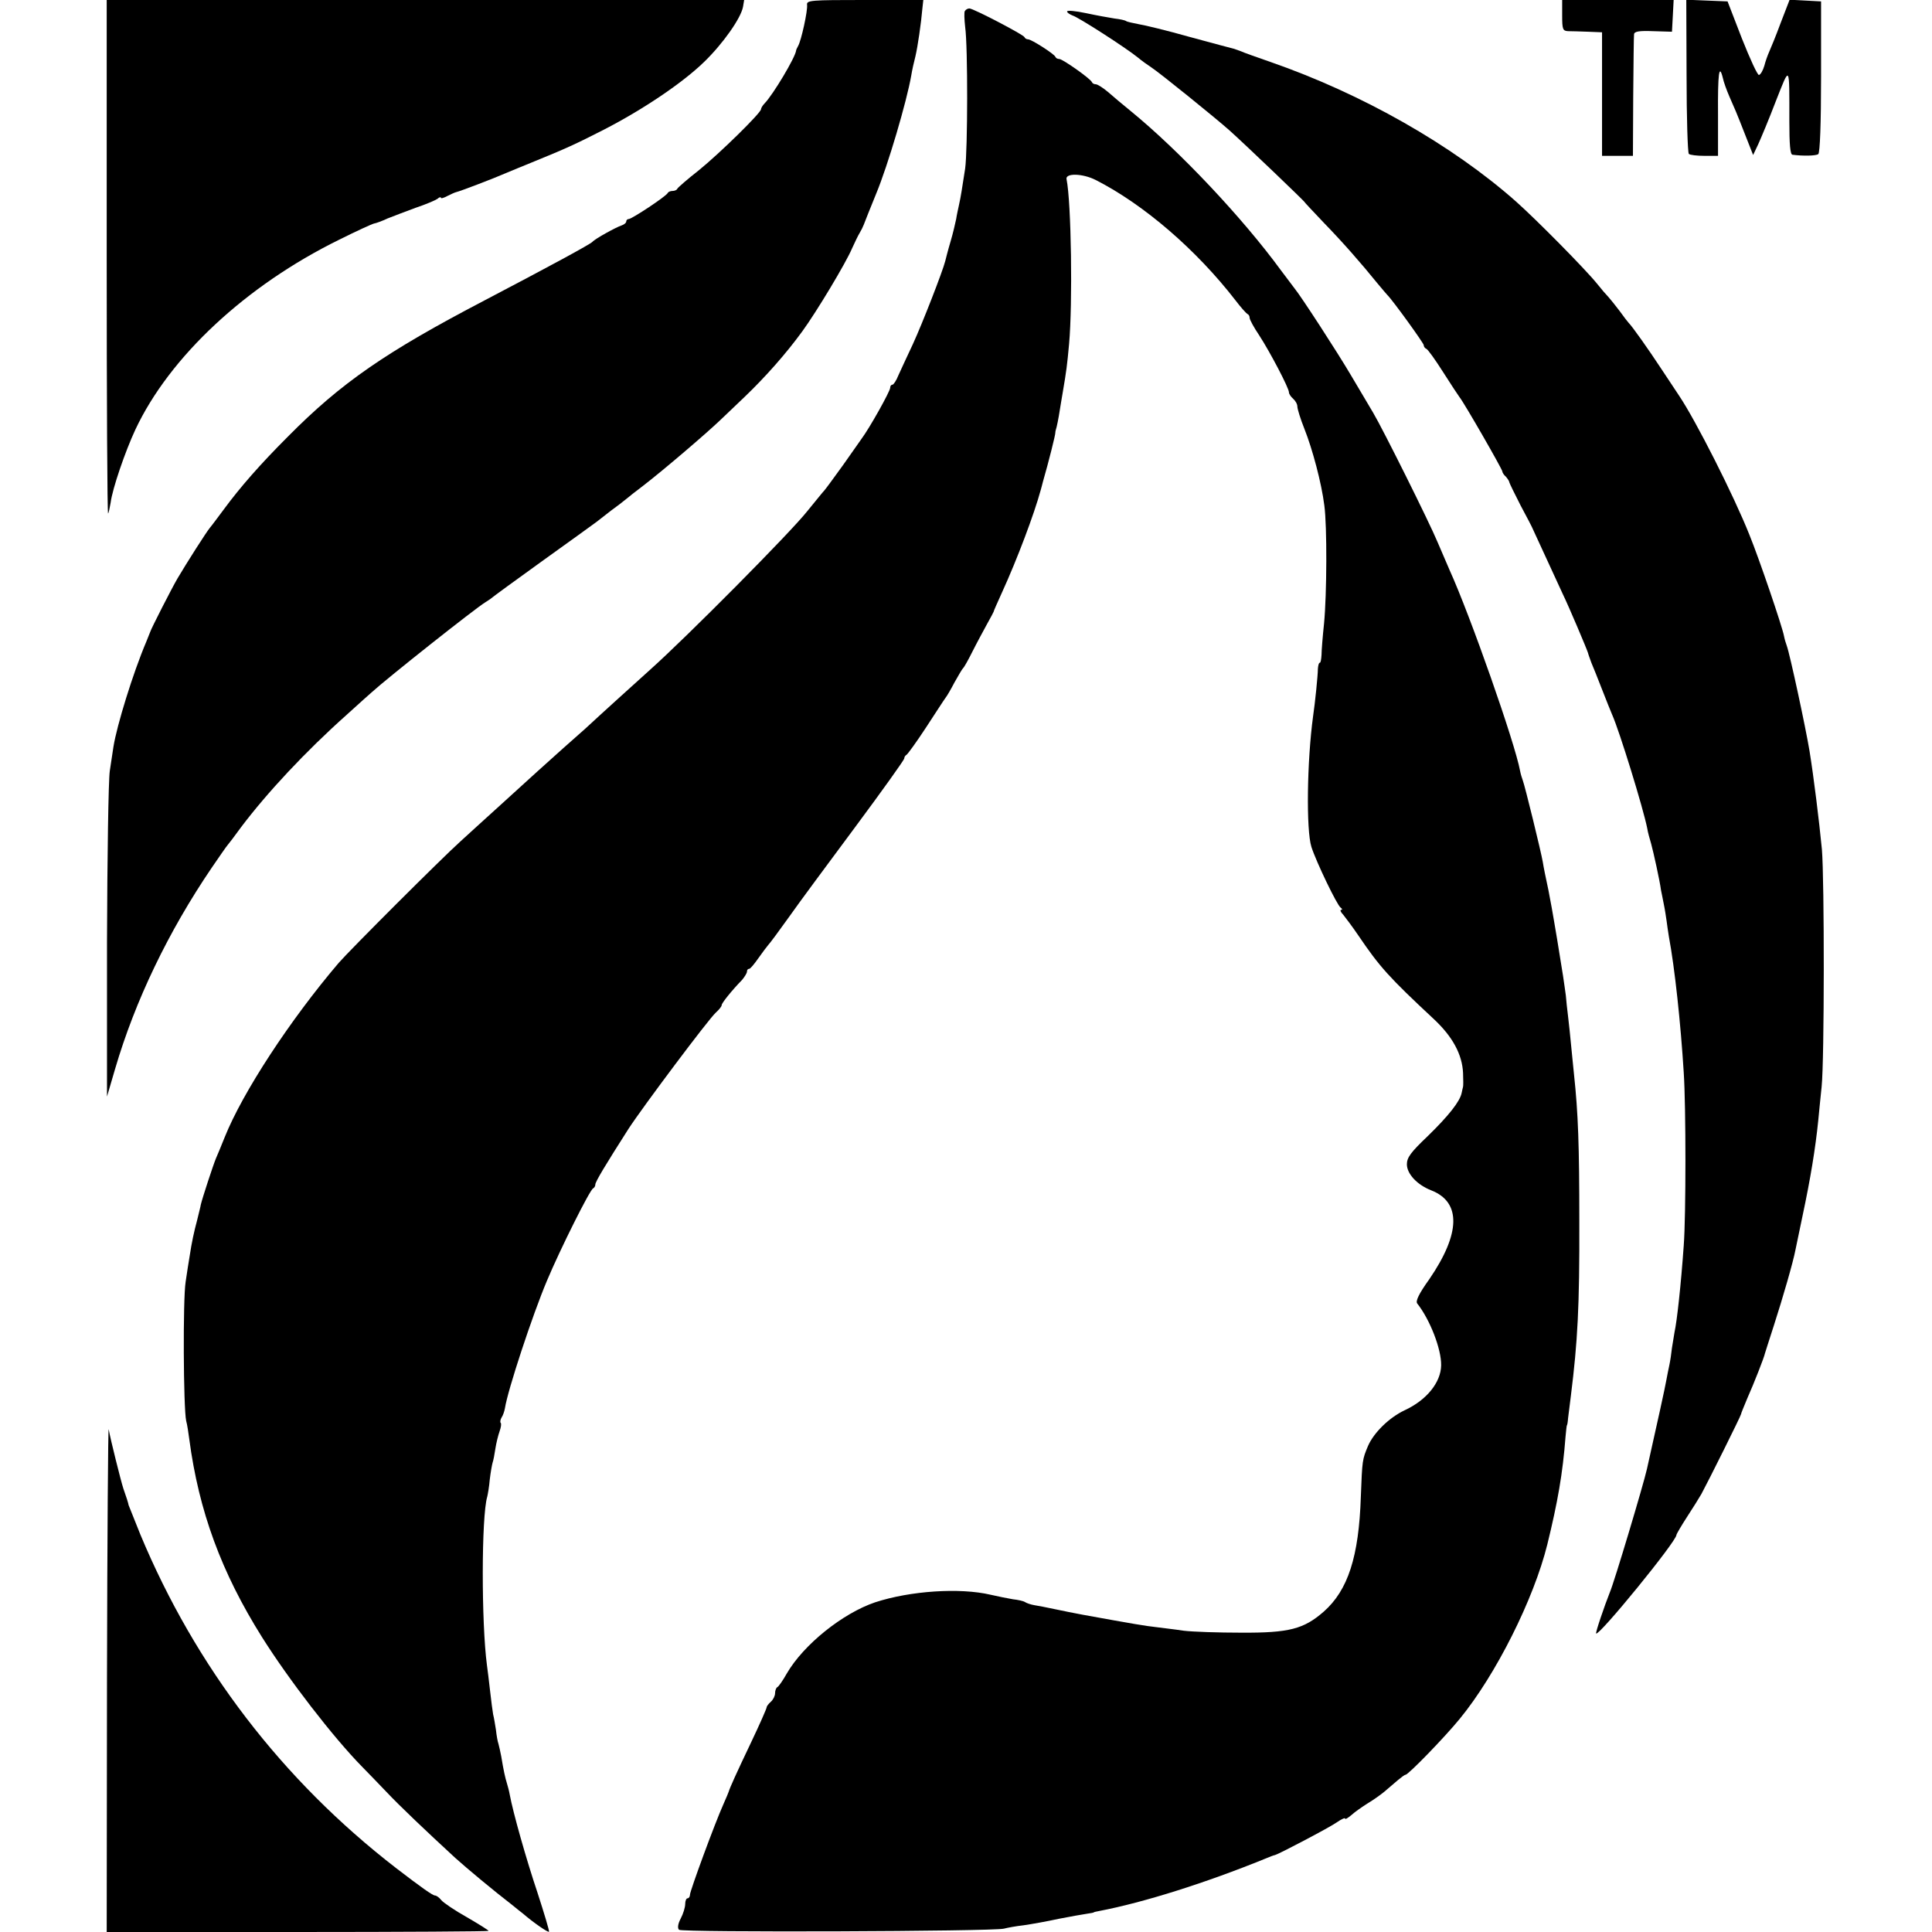
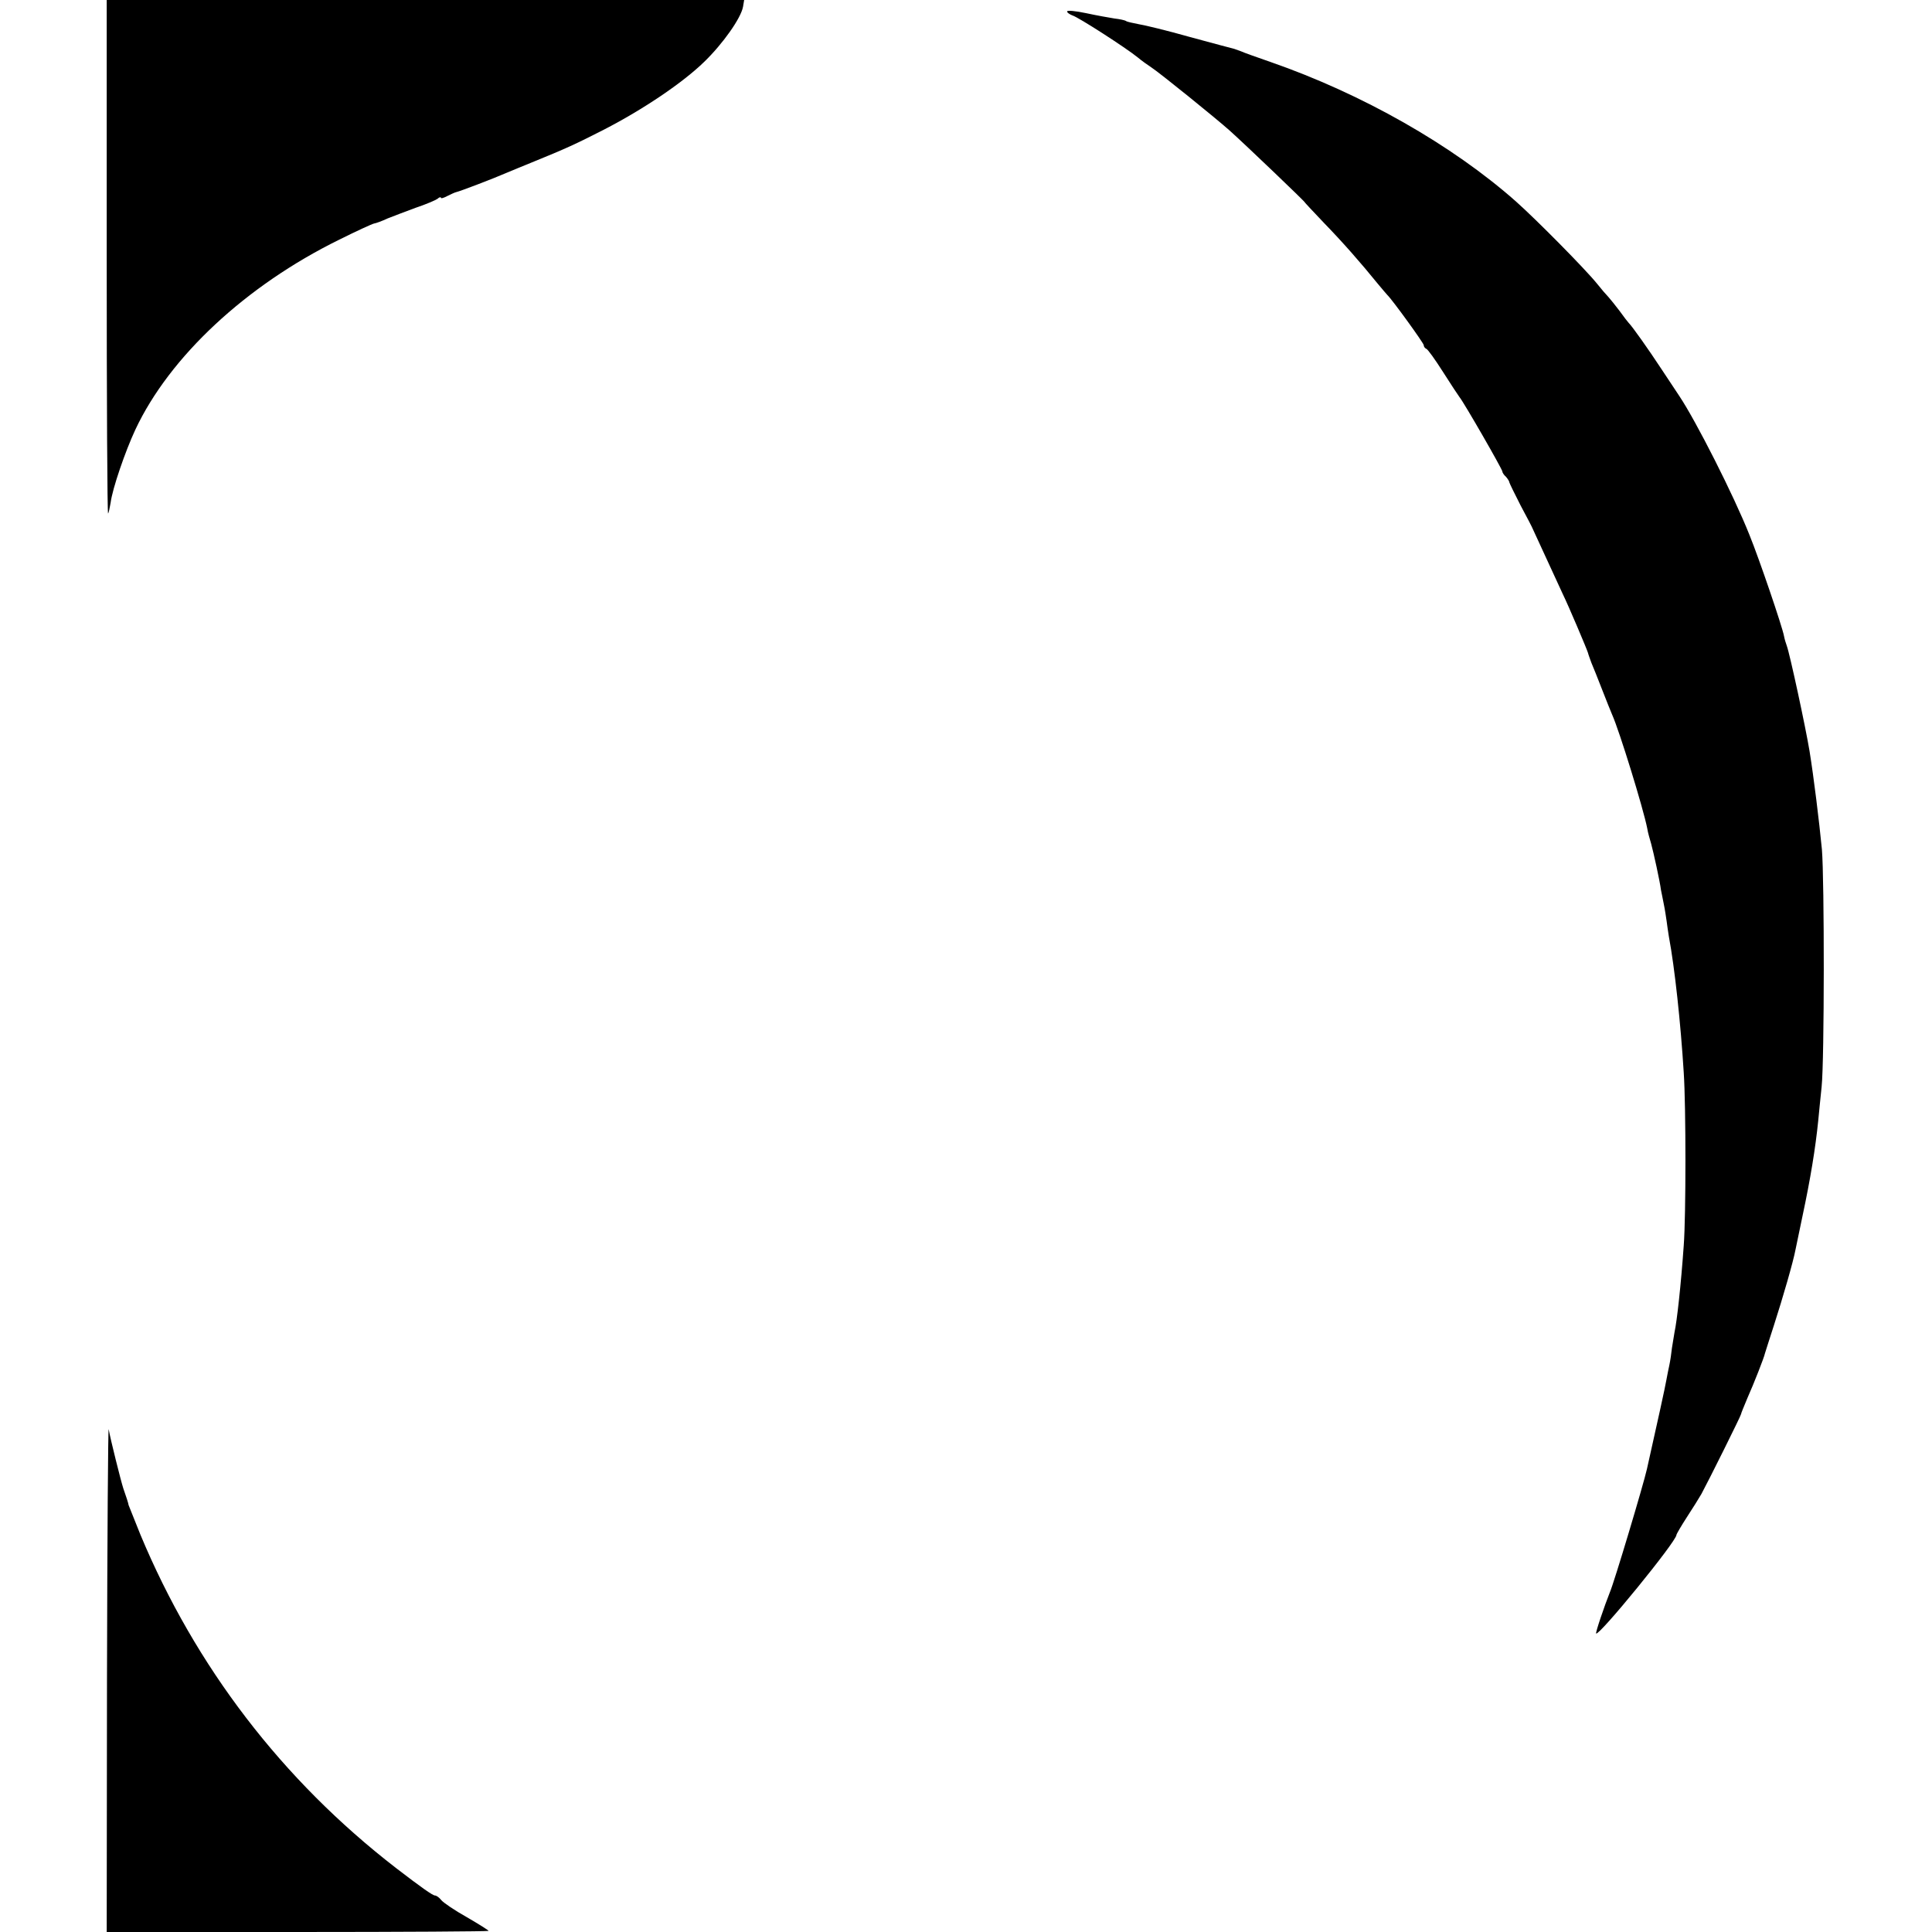
<svg xmlns="http://www.w3.org/2000/svg" version="1.0" width="688pt" height="688pt" viewBox="0 0 688 688" preserveAspectRatio="xMidYMid meet">
  <g transform="translate(0,688) scale(0.1,-0.1)" fill="#000000" stroke="none">
    <path d="M380 5963 c0 -504 2 -914 5 -912 2 3 6 21 9 39 6 49 52 183 88 260 122 260 394 513 725 676 62 31 119 57 125 58 7 1 29 9 48 18 20 8 65 25 100 38 36 12 71 27 78 32 6 6 12 7 12 4 0 -4 10 -1 23 6 12 6 27 13 32 14 11 2 132 48 180 69 17 7 55 23 85 35 128 52 160 67 260 118 140 72 281 167 358 242 67 65 131 156 138 196 l4 24 -1135 0 -1135 0 0 -917z" />
-     <path d="M2874 6863 c3 -20 -21 -129 -32 -147 -3 -6 -7 -13 -7 -16 -3 -25 -82 -157 -112 -188 -7 -7 -13 -17 -13 -21 0 -13 -148 -158 -221 -217 -41 -32 -75 -62 -77 -66 -2 -5 -10 -8 -17 -8 -7 0 -15 -3 -17 -7 -4 -11 -128 -93 -139 -93 -5 0 -9 -4 -9 -9 0 -5 -8 -11 -17 -14 -19 -6 -95 -48 -103 -58 -8 -9 -156 -89 -385 -209 -352 -184 -510 -293 -700 -485 -98 -98 -169 -179 -228 -259 -21 -28 -43 -58 -50 -66 -13 -16 -82 -124 -115 -180 -20 -34 -94 -179 -97 -190 -1 -3 -7 -18 -14 -35 -48 -113 -105 -299 -117 -374 -2 -14 -8 -53 -13 -86 -5 -33 -9 -307 -10 -610 l0 -550 29 99 c71 242 189 488 344 716 28 41 53 77 56 80 3 3 25 32 49 65 93 123 228 268 376 400 43 39 83 75 89 80 56 51 369 299 404 320 9 6 19 12 22 15 3 3 86 64 185 135 99 71 185 133 190 137 6 5 28 22 50 39 22 16 47 35 55 42 8 7 35 28 60 47 74 57 226 187 276 235 12 11 50 48 86 82 73 70 146 152 205 233 51 70 155 243 177 295 10 22 22 47 27 55 5 8 12 22 15 30 8 21 18 46 44 110 42 101 109 329 125 421 3 19 10 50 15 69 8 34 20 115 25 173 l3 27 -208 0 c-193 0 -208 -1 -206 -17z" />
-     <path d="M5563 6825 c0 -49 2 -55 21 -56 11 0 44 -1 71 -2 l50 -2 0 -220 0 -220 55 0 55 0 1 210 c1 116 2 216 3 223 1 10 18 13 68 11 l67 -2 3 56 3 57 -199 0 -198 0 0 -55z" />
-     <path d="M6006 6610 c0 -148 4 -273 8 -278 4 -4 29 -7 56 -7 l48 0 0 147 c-1 148 4 183 17 131 3 -15 14 -45 24 -68 17 -38 32 -74 36 -85 2 -5 10 -26 37 -94 l11 -28 18 38 c10 22 39 91 63 154 51 129 48 133 48 -72 0 -82 3 -118 11 -119 38 -5 83 -4 92 2 6 5 10 108 10 276 l0 268 -56 3 -56 3 -32 -83 c-17 -46 -36 -92 -41 -103 -5 -11 -13 -33 -17 -49 -5 -17 -13 -31 -19 -33 -5 -2 -32 57 -61 130 l-51 132 -74 3 -73 3 1 -271z" />
-     <path d="M3436 6841 c-3 -4 -2 -30 1 -57 10 -70 9 -439 0 -504 -11 -70 -15 -99 -22 -130 -3 -14 -8 -36 -10 -50 -3 -14 -11 -50 -20 -80 -9 -30 -17 -62 -19 -70 -9 -36 -81 -221 -115 -295 -21 -44 -44 -95 -52 -112 -7 -18 -17 -33 -21 -33 -5 0 -8 -5 -8 -11 0 -12 -73 -143 -103 -183 -4 -6 -33 -47 -64 -91 -31 -43 -61 -84 -67 -91 -6 -6 -33 -40 -61 -74 -58 -74 -430 -449 -560 -565 -73 -66 -163 -147 -231 -210 -6 -5 -42 -37 -79 -70 -76 -68 -98 -88 -221 -200 -48 -44 -113 -102 -143 -130 -68 -61 -395 -388 -435 -434 -173 -203 -342 -461 -406 -621 -12 -30 -26 -64 -31 -75 -10 -24 -49 -143 -54 -165 -1 -8 -8 -33 -13 -55 -11 -41 -19 -77 -27 -130 -3 -16 -9 -57 -14 -90 -10 -62 -8 -450 2 -495 4 -14 8 -43 11 -65 34 -256 114 -474 259 -705 95 -151 253 -356 356 -461 20 -20 59 -61 87 -90 48 -51 143 -141 245 -235 41 -37 137 -117 202 -167 15 -12 33 -27 40 -32 37 -32 88 -67 92 -64 2 2 -17 65 -41 139 -40 119 -87 285 -99 350 -2 12 -7 30 -10 40 -6 19 -12 46 -20 95 -3 17 -8 37 -10 45 -3 8 -7 31 -9 50 -3 19 -7 44 -10 55 -2 11 -7 49 -11 85 -4 36 -9 76 -11 90 -20 150 -20 530 1 600 2 8 7 36 9 61 3 26 8 53 10 60 3 8 7 30 10 50 3 20 10 48 15 62 5 14 7 27 4 30 -3 3 -1 12 3 19 5 7 10 22 12 33 10 65 98 332 150 455 47 112 153 324 164 328 4 2 8 8 8 14 0 10 37 71 118 198 50 77 286 392 311 414 12 11 21 22 21 27 0 7 36 52 73 90 9 11 17 24 17 29 0 6 3 10 8 10 4 0 18 17 32 37 14 20 30 41 35 47 6 6 40 52 75 101 35 50 142 194 237 322 95 128 173 237 173 242 0 5 4 11 8 13 4 2 36 46 70 98 34 52 65 100 69 105 5 6 19 30 32 55 14 25 27 47 30 50 4 3 19 30 34 60 15 30 39 74 52 98 13 23 24 44 24 45 -1 1 13 31 29 67 54 118 115 280 138 365 2 6 5 19 8 30 20 69 45 169 44 174 0 3 1 8 2 11 3 8 10 43 14 70 2 14 7 41 10 60 14 82 16 99 23 175 13 143 8 504 -9 587 -5 22 57 21 104 -3 171 -87 358 -248 498 -429 19 -25 38 -46 42 -48 5 -2 8 -8 8 -14 0 -6 15 -34 34 -62 39 -60 106 -188 106 -203 0 -6 7 -16 15 -23 8 -7 15 -19 15 -28 0 -8 11 -44 25 -79 29 -73 61 -193 71 -273 10 -74 9 -315 -1 -420 -5 -47 -9 -97 -9 -112 -1 -16 -3 -28 -6 -28 -4 0 -6 -10 -7 -22 0 -23 -10 -121 -17 -168 -22 -162 -25 -406 -6 -466 17 -53 91 -207 104 -216 6 -4 7 -8 2 -8 -5 0 -2 -8 7 -17 8 -10 33 -43 54 -74 76 -112 108 -148 270 -299 66 -62 100 -125 103 -191 1 -24 1 -46 0 -49 -1 -3 -3 -13 -5 -22 -6 -30 -46 -81 -121 -154 -60 -57 -74 -76 -74 -100 0 -34 36 -73 87 -93 107 -42 104 -154 -7 -316 -38 -53 -50 -79 -43 -87 45 -57 86 -162 85 -220 -1 -61 -52 -124 -130 -160 -55 -26 -109 -79 -130 -126 -21 -50 -21 -51 -26 -182 -7 -214 -46 -333 -132 -409 -71 -62 -123 -76 -294 -75 -80 0 -172 3 -205 7 -33 5 -78 10 -100 13 -36 4 -73 10 -260 44 -27 5 -72 14 -100 20 -27 6 -60 12 -72 14 -12 2 -27 7 -33 11 -6 4 -25 8 -43 10 -18 3 -53 10 -79 16 -110 26 -287 14 -412 -27 -115 -39 -254 -150 -314 -253 -14 -25 -30 -48 -34 -49 -4 -2 -8 -12 -8 -22 0 -9 -7 -23 -15 -30 -8 -7 -15 -16 -15 -20 0 -4 -25 -61 -56 -126 -51 -107 -75 -160 -79 -174 -1 -3 -9 -23 -19 -45 -31 -69 -119 -309 -119 -322 0 -7 -4 -13 -9 -13 -4 0 -8 -9 -8 -20 0 -12 -7 -35 -16 -52 -10 -19 -12 -34 -6 -40 10 -10 1119 -6 1157 4 11 3 43 9 70 12 28 4 84 14 125 23 41 8 86 16 100 18 14 2 25 4 25 5 0 1 9 3 20 5 157 30 379 100 590 186 17 7 32 13 35 13 15 4 196 99 221 117 16 11 29 17 29 13 0 -4 10 2 23 13 12 11 38 29 57 41 20 12 47 31 60 42 14 12 35 30 48 41 12 10 24 19 27 19 10 0 140 134 193 199 129 157 264 427 312 621 37 151 55 253 65 385 2 22 4 40 5 40 1 0 3 11 4 25 2 14 6 50 10 80 24 192 31 318 30 620 0 271 -4 385 -19 525 -2 22 -7 67 -10 100 -3 33 -8 80 -11 105 -3 25 -7 59 -8 75 -2 17 -7 48 -10 70 -11 68 -16 99 -21 130 -3 17 -8 46 -11 65 -3 19 -12 69 -20 110 -9 41 -18 86 -20 100 -6 36 -64 272 -71 290 -3 8 -8 24 -10 35 -18 99 -177 552 -251 715 -11 25 -30 70 -43 100 -30 72 -194 401 -229 460 -15 25 -51 86 -80 135 -49 83 -177 280 -200 308 -5 7 -27 36 -49 65 -136 186 -361 425 -535 567 -27 22 -63 52 -81 68 -18 15 -37 27 -43 27 -6 0 -12 3 -14 8 -5 12 -104 82 -116 82 -6 0 -12 3 -14 8 -4 10 -85 62 -97 62 -5 0 -11 3 -13 8 -4 9 -182 102 -196 102 -6 0 -13 -4 -16 -9z" />
    <path d="M3800 6839 c0 -4 9 -10 19 -14 21 -6 190 -115 232 -149 14 -12 37 -28 49 -36 28 -18 231 -182 279 -225 58 -52 270 -255 267 -255 -1 0 30 -33 68 -73 68 -70 132 -143 192 -217 16 -19 31 -37 34 -40 18 -17 130 -172 130 -179 0 -5 4 -11 9 -13 5 -1 32 -39 60 -83 28 -44 55 -85 59 -90 15 -18 152 -256 152 -264 0 -4 6 -13 13 -19 6 -7 12 -16 12 -20 1 -4 19 -41 40 -82 22 -41 42 -79 44 -85 5 -11 85 -184 106 -230 22 -45 87 -199 90 -210 1 -5 7 -21 12 -35 6 -14 23 -56 38 -95 15 -38 31 -79 36 -90 26 -58 111 -334 125 -405 2 -14 9 -38 14 -55 8 -29 31 -133 35 -165 2 -8 6 -31 10 -50 4 -19 8 -46 10 -60 2 -14 5 -38 8 -55 21 -112 42 -308 53 -485 8 -120 8 -510 0 -615 -10 -142 -24 -269 -33 -310 -2 -11 -6 -36 -9 -55 -2 -19 -6 -46 -9 -60 -3 -14 -8 -38 -11 -55 -4 -24 -32 -151 -69 -316 -12 -54 -117 -405 -132 -439 -18 -45 -52 -144 -49 -147 10 -10 286 328 286 351 0 3 17 32 37 63 21 32 44 69 52 83 26 48 141 279 141 284 0 3 11 29 23 58 22 49 60 146 62 158 1 3 15 48 32 100 32 99 69 227 77 270 3 14 14 68 25 120 28 131 46 241 56 340 2 25 8 79 12 120 10 95 10 738 1 845 -10 103 -29 257 -44 350 -14 85 -70 345 -81 375 -3 8 -8 24 -10 35 -6 33 -88 274 -123 360 -56 141 -191 407 -250 495 -5 8 -34 51 -63 95 -48 73 -104 152 -117 165 -3 3 -17 21 -32 42 -15 20 -33 42 -40 50 -7 7 -26 29 -41 48 -43 53 -215 227 -288 292 -228 202 -549 384 -874 497 -49 17 -97 34 -105 38 -8 3 -19 7 -25 9 -5 1 -76 20 -157 42 -81 23 -164 43 -184 46 -20 4 -40 8 -44 11 -4 3 -23 7 -41 9 -19 3 -64 11 -101 19 -38 8 -68 11 -68 6z" />
    <path d="M381 908 l-1 -908 680 0 c374 0 680 2 680 4 0 2 -35 24 -78 49 -43 24 -84 52 -91 61 -7 9 -17 16 -22 16 -8 0 -48 28 -139 98 -405 313 -714 717 -910 1187 -22 55 -41 102 -42 105 -1 7 -8 29 -19 60 -9 28 -45 172 -52 210 -2 14 -5 -383 -6 -882z" />
  </g>
</svg>